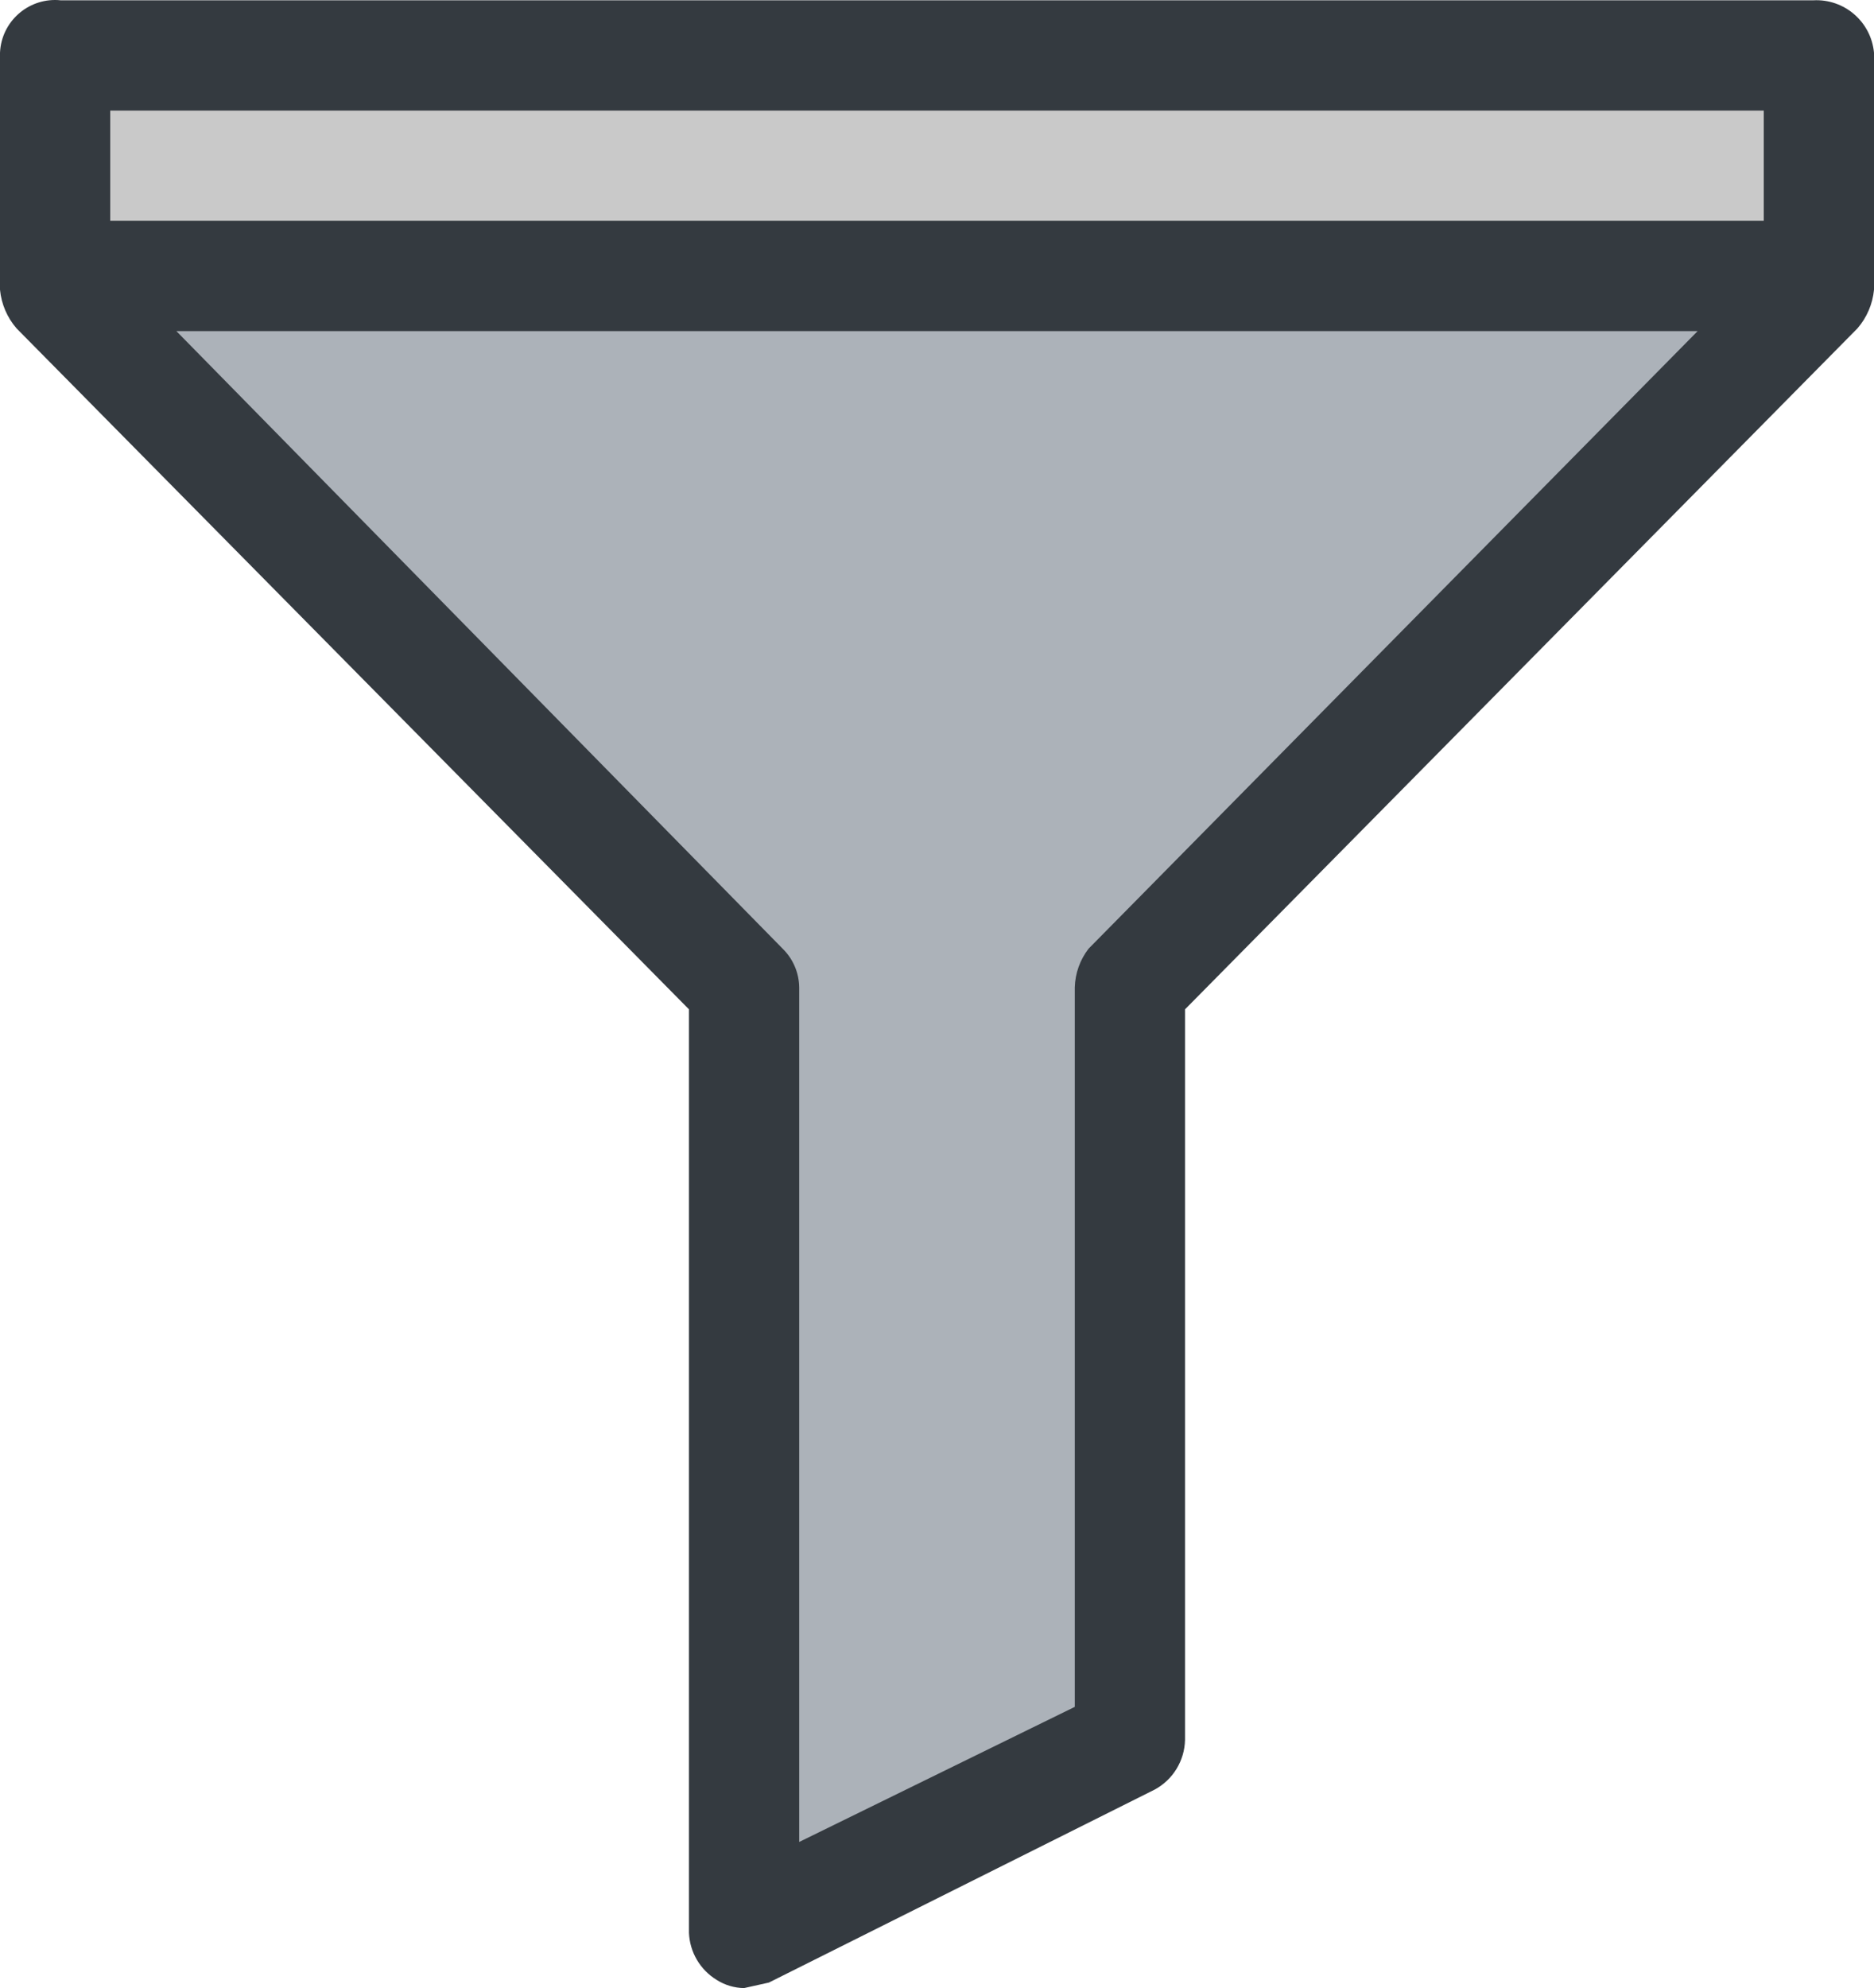
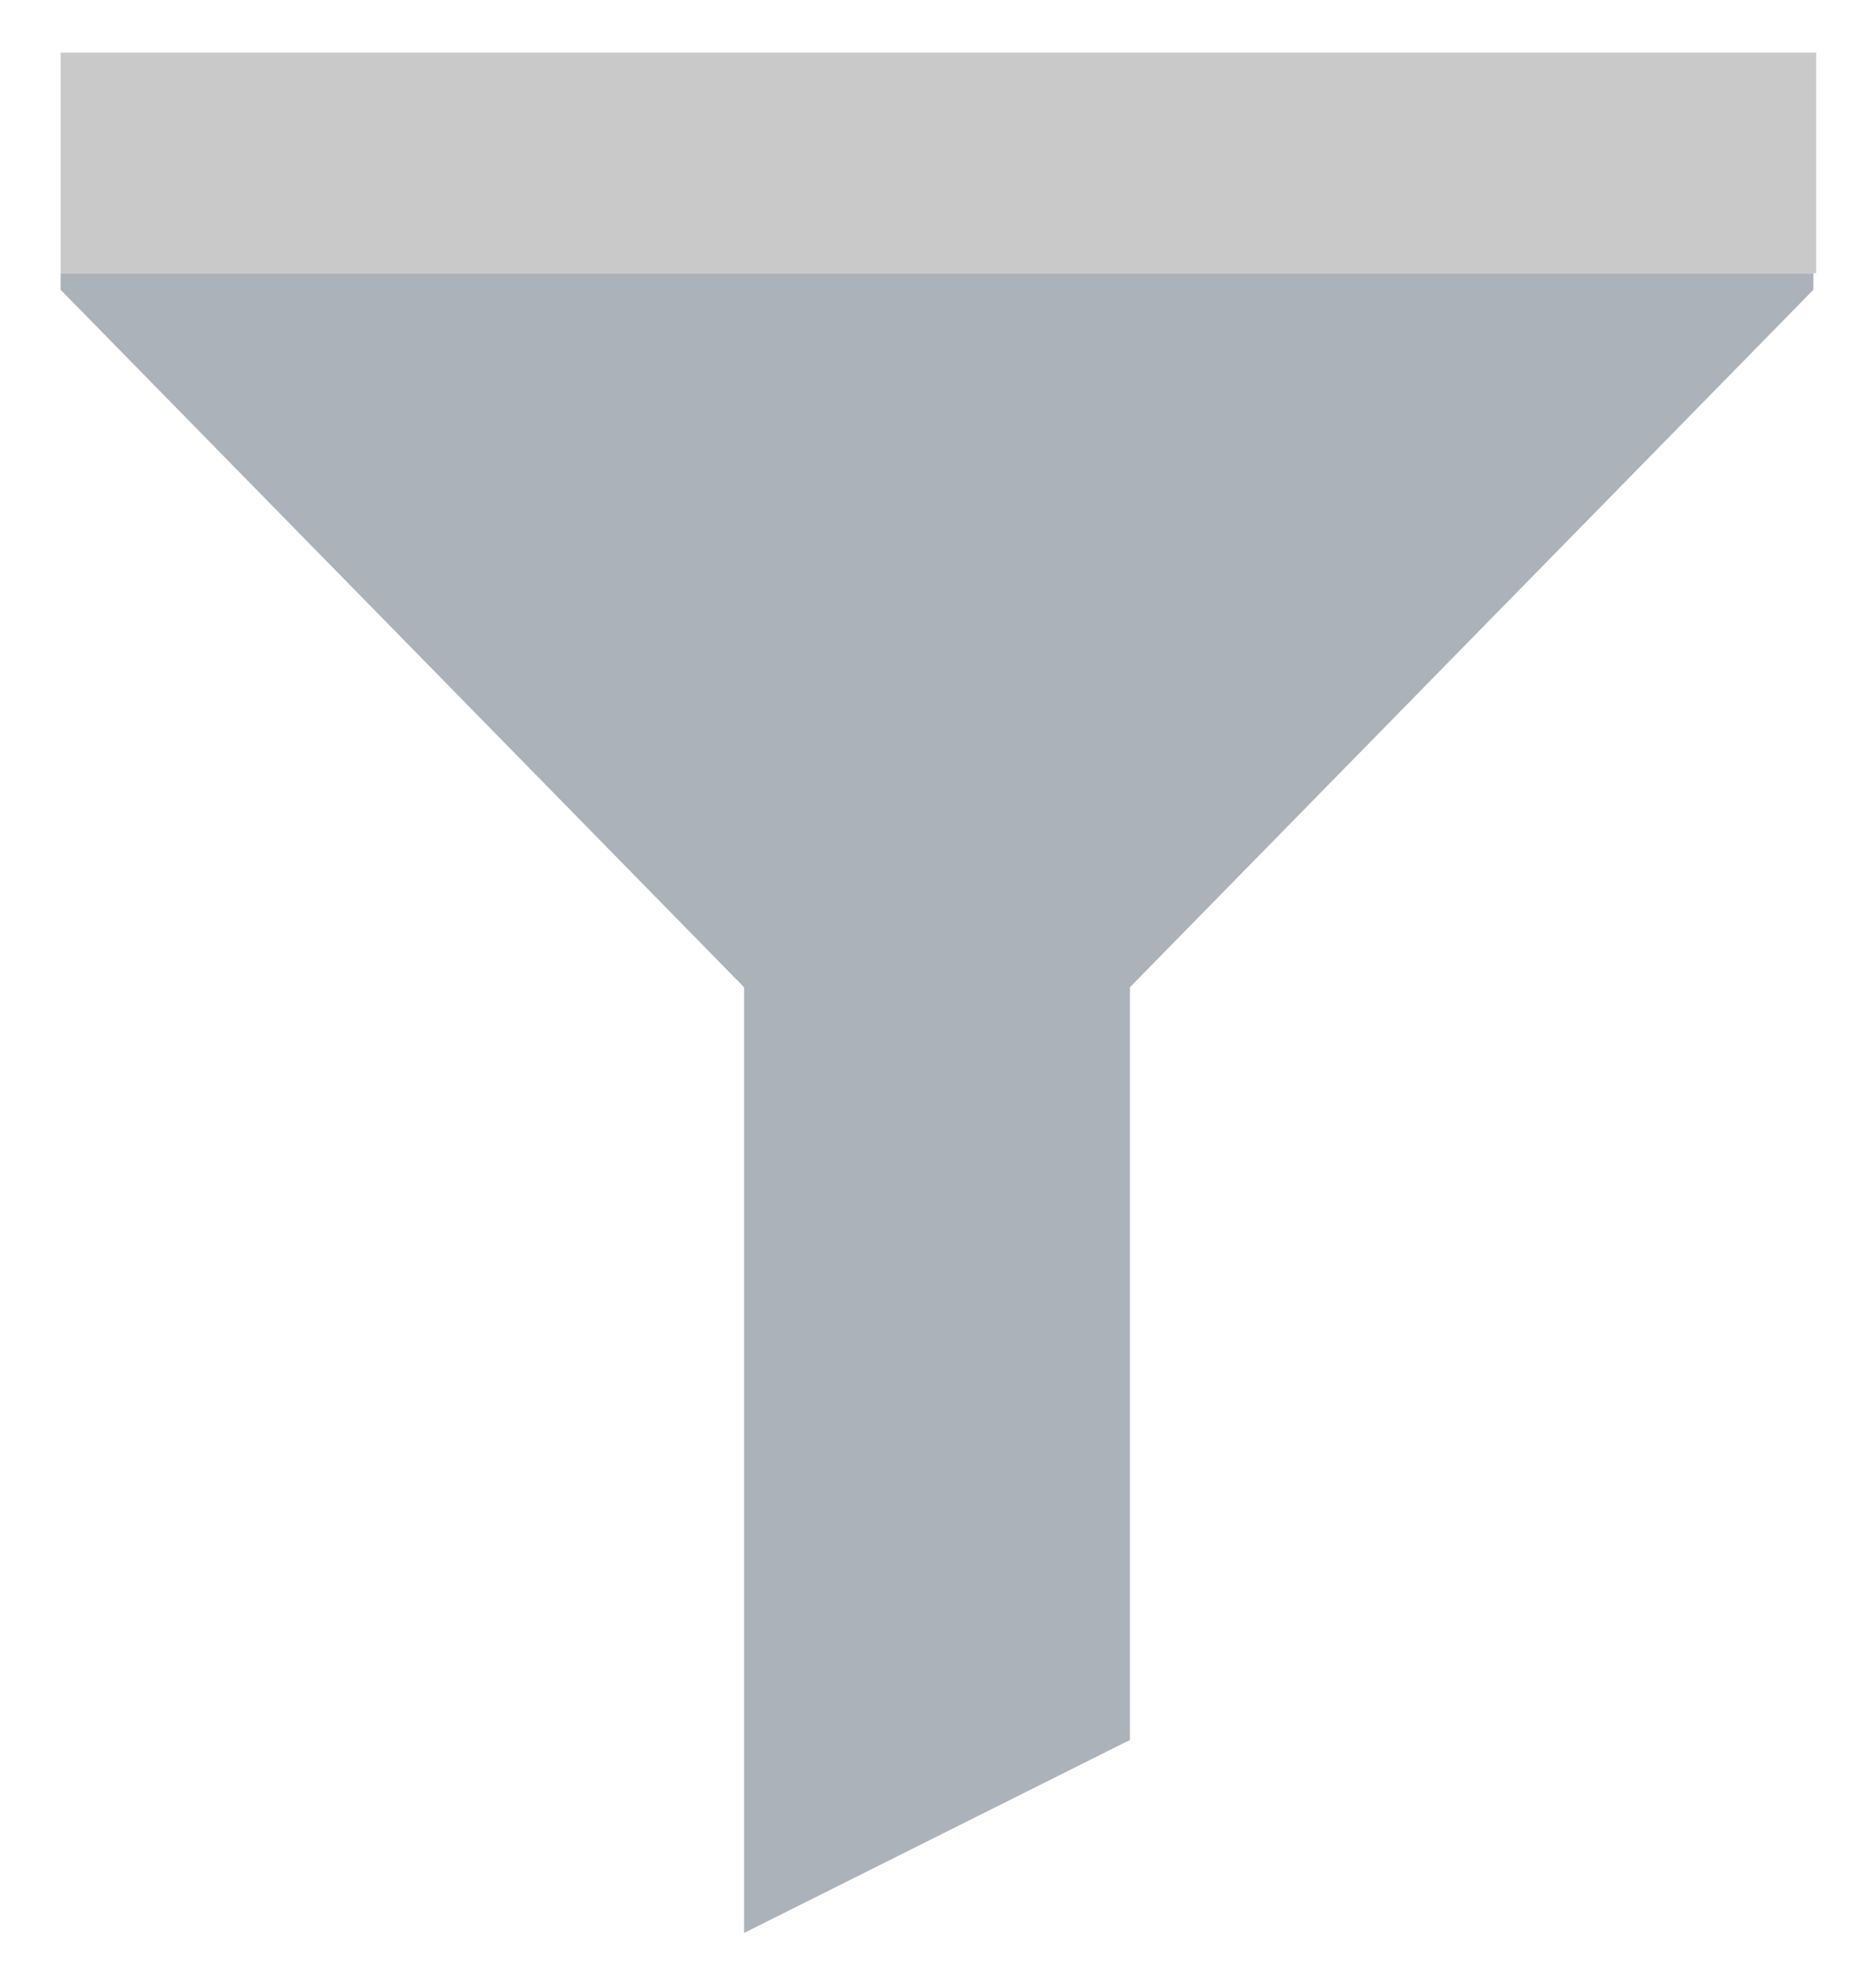
<svg xmlns="http://www.w3.org/2000/svg" xmlns:ns1="http://sodipodi.sourceforge.net/DTD/sodipodi-0.dtd" xmlns:ns2="http://www.inkscape.org/namespaces/inkscape" version="1.1" width="415.498" height="440.612" x="0" y="0" viewBox="0 0 355.266 376.739" xml:space="preserve" class="" id="svg52" ns1:docname="filter.svg" ns2:version="1.2.1 (9c6d41e410, 2022-07-14)" ns2:export-filename="unfiltered.svg" ns2:export-xdpi="96" ns2:export-ydpi="96">
  <defs id="defs56" />
  <ns1:namedview id="namedview54" pagecolor="#ffffff" bordercolor="#000000" borderopacity="0.25" ns2:showpageshadow="2" ns2:pageopacity="0.0" ns2:pagecheckerboard="0" ns2:deskcolor="#d1d1d1" showgrid="false" ns2:zoom="1.1559539" ns2:cx="252.17269" ns2:cy="269.04188" ns2:window-width="1920" ns2:window-height="1017" ns2:window-x="-8" ns2:window-y="-8" ns2:window-maximized="1" ns2:current-layer="layer1" />
  <g ns2:groupmode="layer" id="layer1" ns2:label="Filter" transform="translate(-10.903)">
    <polygon points="11.494,82.296 343.771,82.296 343.771,85.431 214.204,217.61 214.204,360.239 141.061,396.81 141.061,217.61 11.494,85.431 " fill="#acb2b9" data-original="#00efd1" class="" id="polygon4" transform="translate(10.903,-30.52)" />
    <rect x="22.397" y="9.98" width="332.8" height="41.796" fill="#c9c9c9" data-original="#00ceb4" class="" id="rect6" />
-     <path d="M 354.674,0.054 H 22.397 c -5.741,-0.583 -10.868,3.599 -11.451,9.34 -0.02,0.195 -0.034,0.39 -0.043,0.586 V 54.911 c 0.259,2.705 1.354,5.262 3.135,7.314 L 141.515,191.27 v 175.02 c 0.156,3.645 2.115,6.974 5.224,8.882 1.561,1 3.371,1.543 5.224,1.567 l 4.702,-1.045 73.143,-36.571 c 3.465,-1.875 5.659,-5.465 5.747,-9.404 v -138.449 l 127.479,-129.045 c 1.78,-2.053 2.876,-4.609 3.135,-7.314 V 9.98 c -0.553,-5.854 -5.622,-10.232 -11.495,-9.926 z m -9.404,20.897 v 20.898 H 31.801 v -20.898 z m -128,158.825 c -1.623,2.1 -2.538,4.661 -2.612,7.314 v 136.359 l -52.245,25.6 v -161.959 c -0.039,-2.756 -1.166,-5.385 -3.135,-7.314 L 44.34,62.747 H 332.732 Z" fill="#343a40" data-original="#083863" class="" id="path10" />
    <g id="g439" style="display:none">
      <circle cx="275.701" cy="232.624" r="79.935" fill="#e76161" data-original="#00acea" class="" id="circle2" />
      <path d="m 275.701,323.008 c -49.918,0.006 -90.389,-40.455 -90.395,-90.373 -0.006,-49.917 40.455,-90.389 90.373,-90.395 0.007,0 0.015,0 0.022,0 23.96,-0.025 46.925,9.576 63.739,26.645 34.785,35.374 34.785,92.104 0,127.478 -16.814,17.069 -39.779,26.669 -63.739,26.645 z m 0,-159.87 c -38.376,0.013 -69.475,31.133 -69.463,69.509 0.013,38.358 31.105,69.45 69.463,69.463 38.376,-0.013 69.475,-31.133 69.463,-69.509 -0.013,-38.358 -31.105,-69.45 -69.463,-69.463 z" fill="#343a40" data-original="#083863" class="" id="path12" />
      <path d="m 290.33,232.624 25.6,-25.6 c 4.047,-4.24 4.047,-10.911 0,-15.151 -3.706,-4.04 -9.986,-4.31 -14.025,-0.603 -0.21,0.192 -0.411,0.394 -0.603,0.603 l -25.6,26.122 -26.122,-26.122 c -3.706,-4.04 -9.986,-4.31 -14.025,-0.603 -0.21,0.192 -0.411,0.394 -0.603,0.603 -4.047,4.24 -4.047,10.911 0,15.151 l 25.6,25.6 -25.6,25.6 c -4.047,4.24 -4.047,10.911 0,15.151 3.706,4.04 9.986,4.31 14.025,0.603 0.21,-0.192 0.411,-0.394 0.603,-0.603 l 26.122,-26.122 25.6,26.122 c 1.929,1.969 4.558,3.095 7.314,3.135 2.782,0.089 5.46,-1.059 7.314,-3.135 4.047,-4.24 4.047,-10.911 0,-15.151 z" fill="#343a40" data-original="#083863" class="" id="path14" />
    </g>
  </g>
</svg>